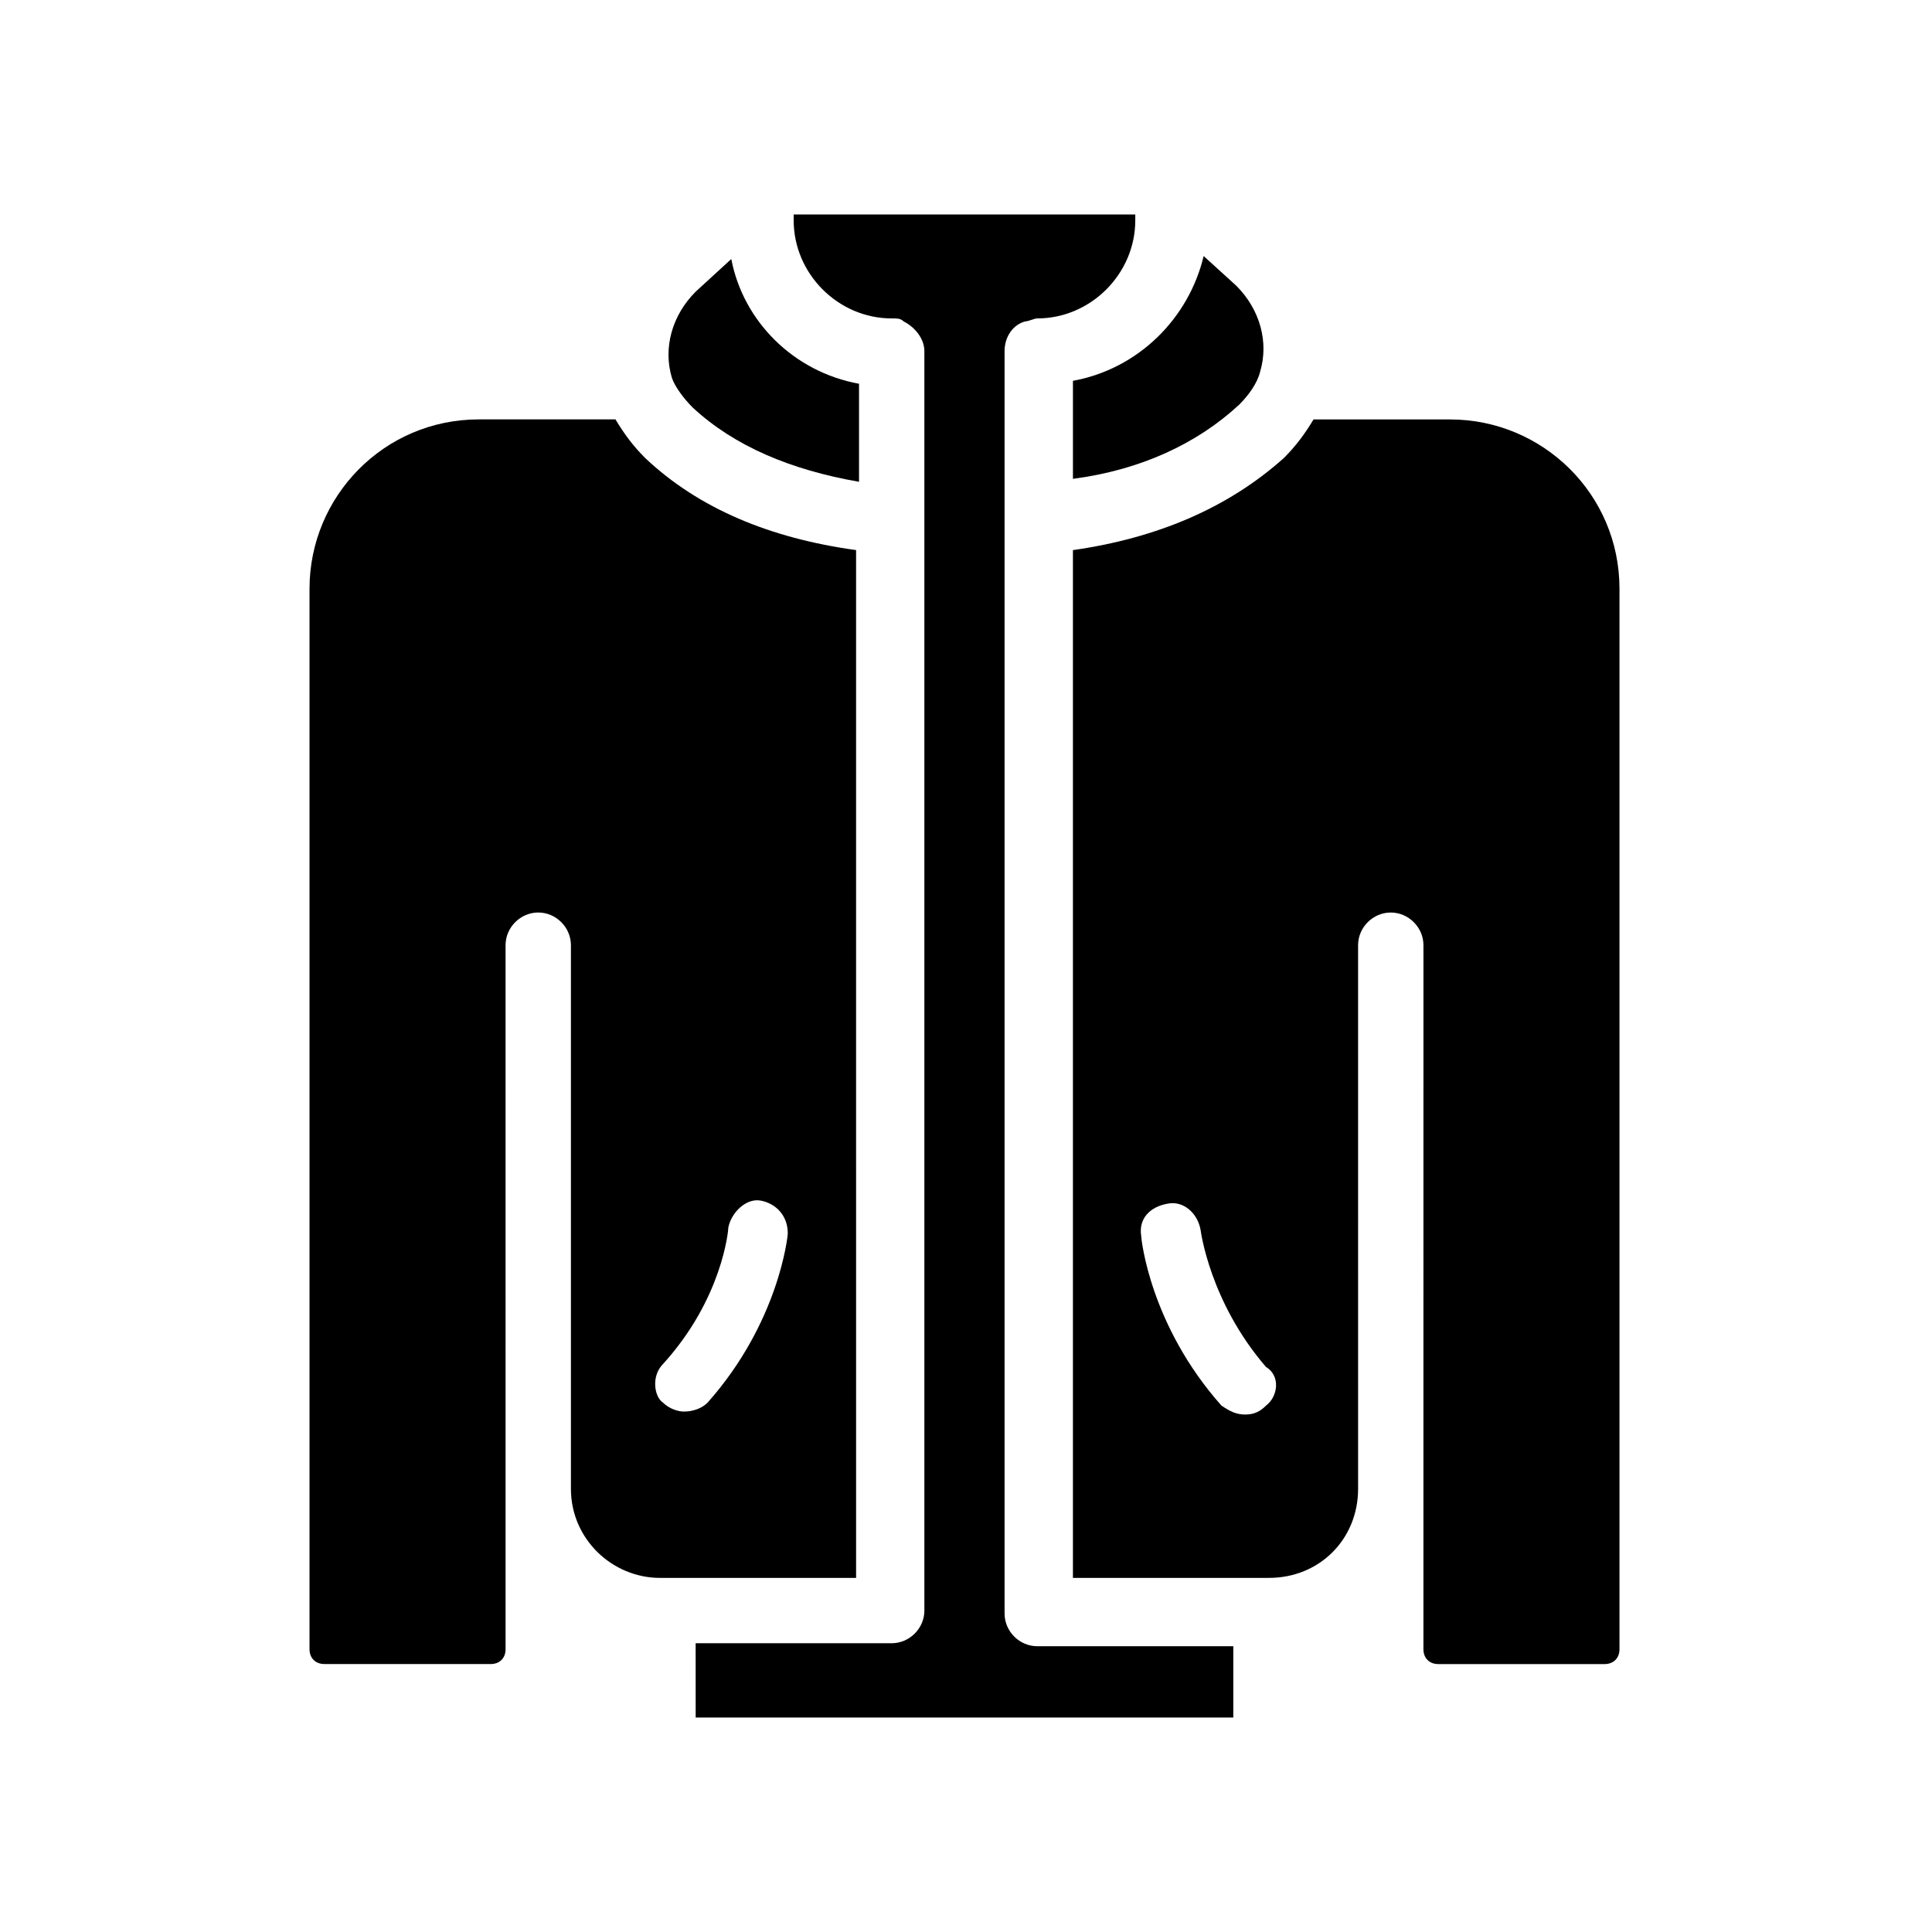
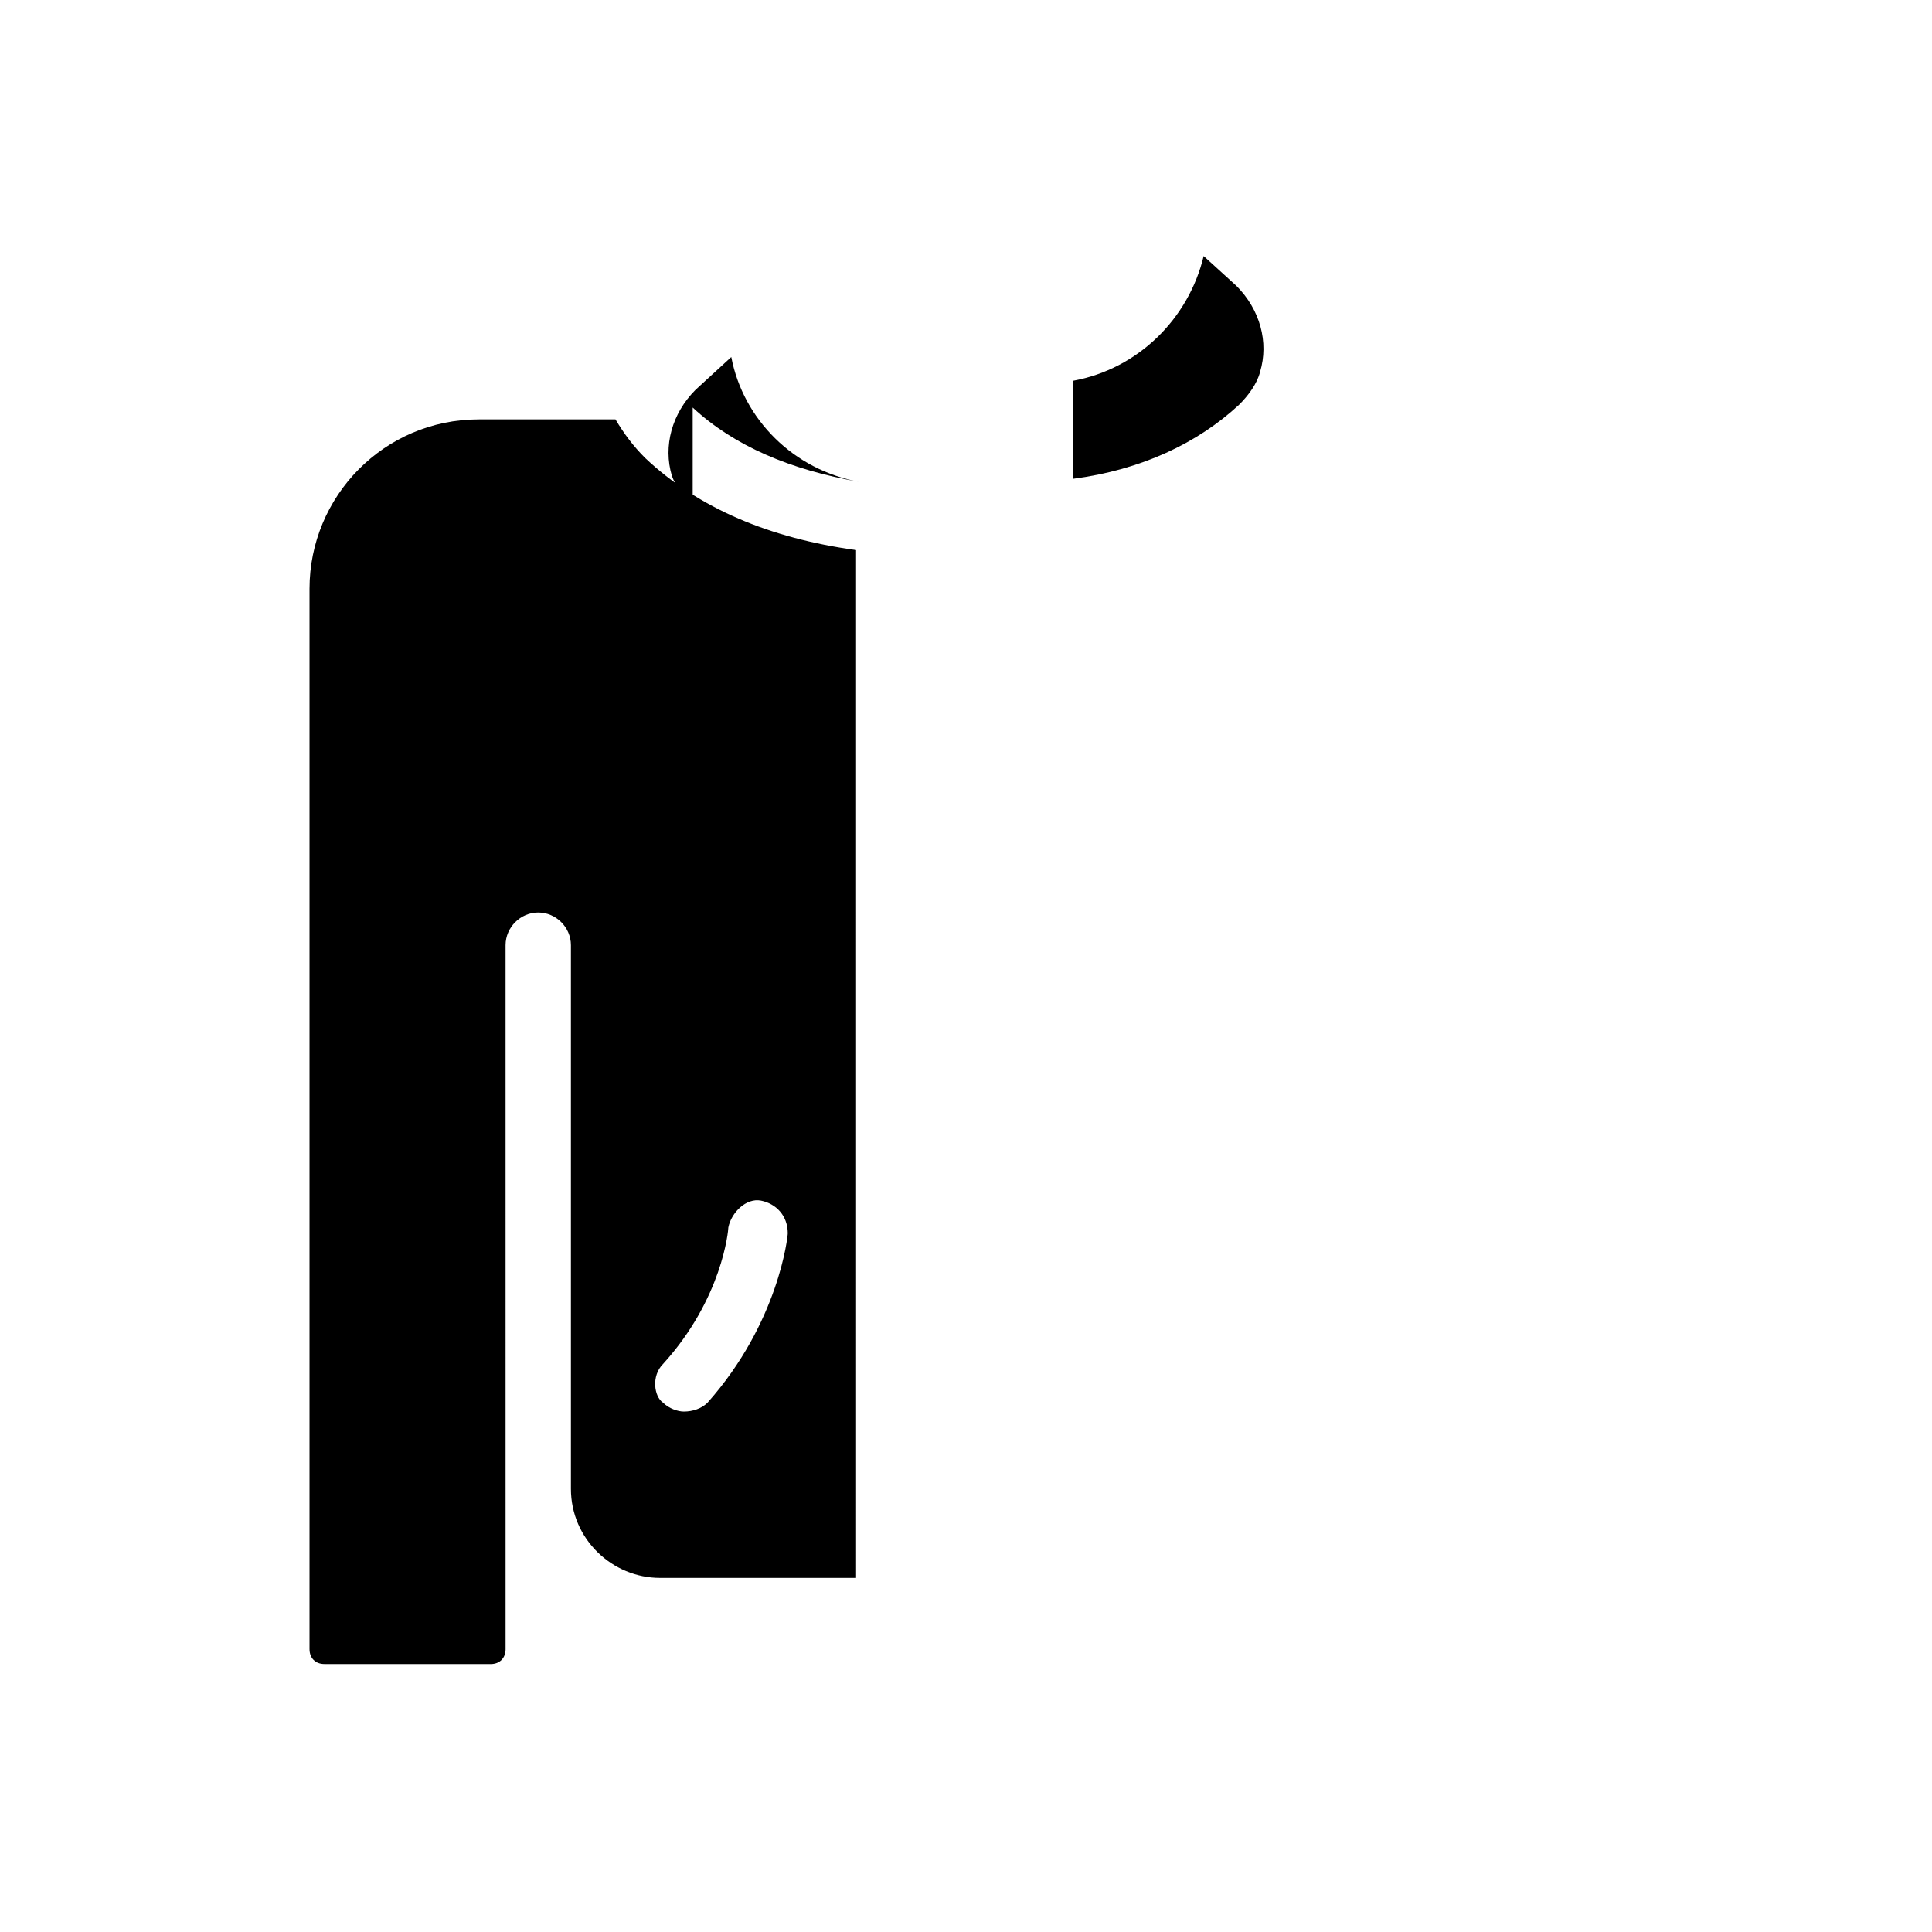
<svg xmlns="http://www.w3.org/2000/svg" fill="#000000" width="800px" height="800px" version="1.1" viewBox="144 144 512 512">
  <g>
-     <path d="m328.36 599.16h142.48v-18.895h-51.957c-4.723 0-8.66-3.938-8.66-8.66v-334.56c0-3.938 2.363-7.086 5.512-7.871 0.789 0 2.363-0.789 3.148-0.789 14.168 0 25.977-11.809 25.977-25.977v-1.574h-90.527v1.574c0 14.168 11.809 25.977 25.977 25.977 1.574 0 2.363 0 3.148 0.789 3.148 1.574 5.512 4.723 5.512 7.871v333.77c0 4.723-3.938 8.66-8.66 8.66h-51.957z" />
-     <path d="m492.1 255.15c-2.363 3.938-4.723 7.086-7.871 10.234-14.957 13.383-33.852 21.254-55.891 24.402v272.37h51.957c13.383 0 23.617-10.234 23.617-23.617l-0.004-144.05c0-4.723 3.938-8.66 8.66-8.66 4.723 0 8.66 3.938 8.66 8.66l-0.004 186.57c0 2.363 1.574 3.938 3.938 3.938h44.082c2.363 0 3.938-1.574 3.938-3.938v-281.03c0-25.191-20.469-44.871-44.871-44.871zm-12.594 261.35c-1.574 1.574-3.148 2.363-5.512 2.363-2.363 0-3.938-0.789-6.297-2.363-18.895-21.254-21.254-44.082-21.254-44.871-0.789-4.723 2.363-7.871 7.086-8.66 3.938-0.789 7.871 2.363 8.66 7.086 0 0 2.363 18.895 17.32 36.211 3.93 2.363 3.144 7.875-0.004 10.234z" />
    <path d="m229.96 584.99h44.086c2.363 0 3.938-1.574 3.938-3.938l-0.004-186.57c0-4.723 3.938-8.66 8.66-8.66s8.66 3.938 8.66 8.66v144.06c0 13.383 11.02 23.617 23.617 23.617h51.957l-0.004-272.38c-22.828-3.148-41.723-11.02-55.891-24.402-3.148-3.148-5.512-6.297-7.871-10.234h-36.211c-25.191 0-44.871 20.469-44.871 44.871v281.03c0 2.363 1.574 3.938 3.934 3.938zm89.742-79.508c15.742-17.32 17.32-35.426 17.32-36.211 0.789-3.938 4.723-7.871 8.66-7.086 3.938 0.789 7.086 3.938 7.086 8.66 0 0.789-2.363 23.617-21.254 44.871-1.574 1.574-3.938 2.363-6.297 2.363-1.574 0-3.938-0.789-5.512-2.363-2.363-1.574-3.152-7.086-0.004-10.234z" />
-     <path d="m327.57 252c11.02 10.234 25.977 16.531 44.082 19.68v-25.977c-17.32-3.148-30.699-16.531-33.852-33.062l-9.445 8.66c-6.297 6.297-8.66 14.957-6.297 22.828 0.789 2.359 3.152 5.512 5.512 7.871z" />
+     <path d="m327.57 252c11.02 10.234 25.977 16.531 44.082 19.68c-17.32-3.148-30.699-16.531-33.852-33.062l-9.445 8.66c-6.297 6.297-8.66 14.957-6.297 22.828 0.789 2.359 3.152 5.512 5.512 7.871z" />
    <path d="m428.34 244.92v25.977c18.105-2.363 33.062-9.445 44.082-19.68 2.363-2.363 4.723-5.512 5.512-8.66 2.363-7.871 0-16.531-6.297-22.828l-8.656-7.871c-3.938 16.531-17.32 29.914-34.641 33.062z" />
  </g>
</svg>